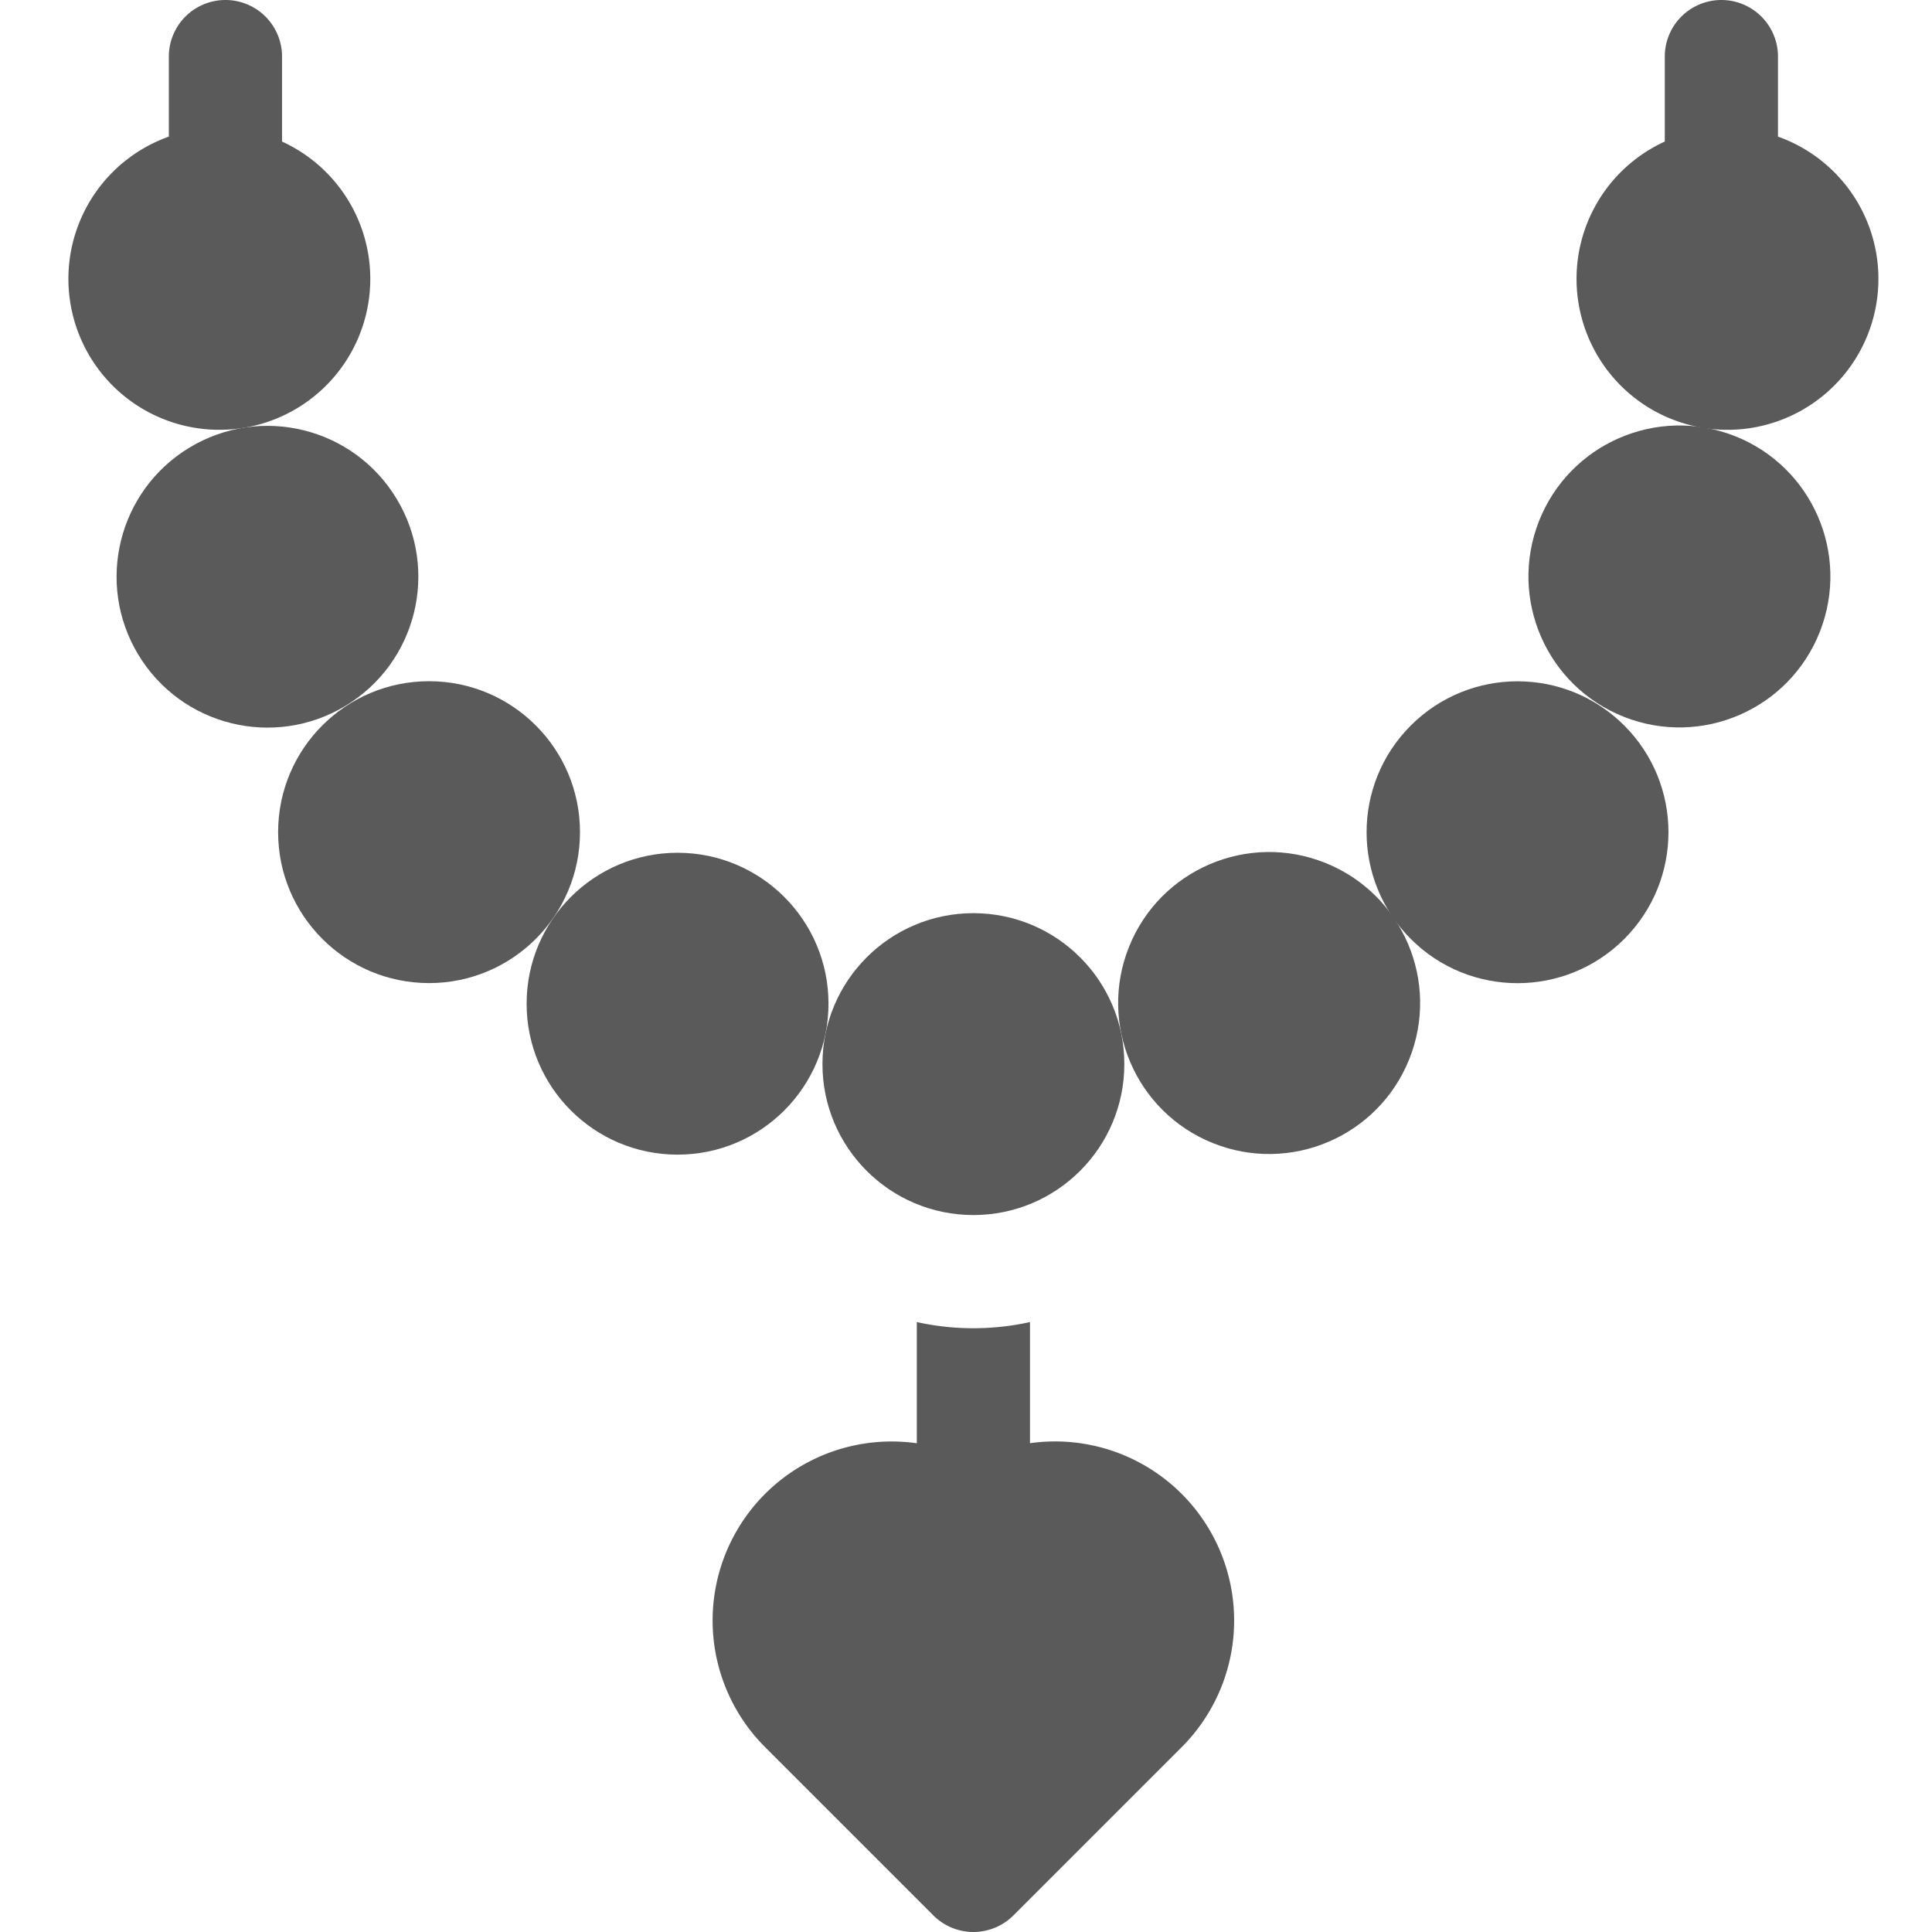
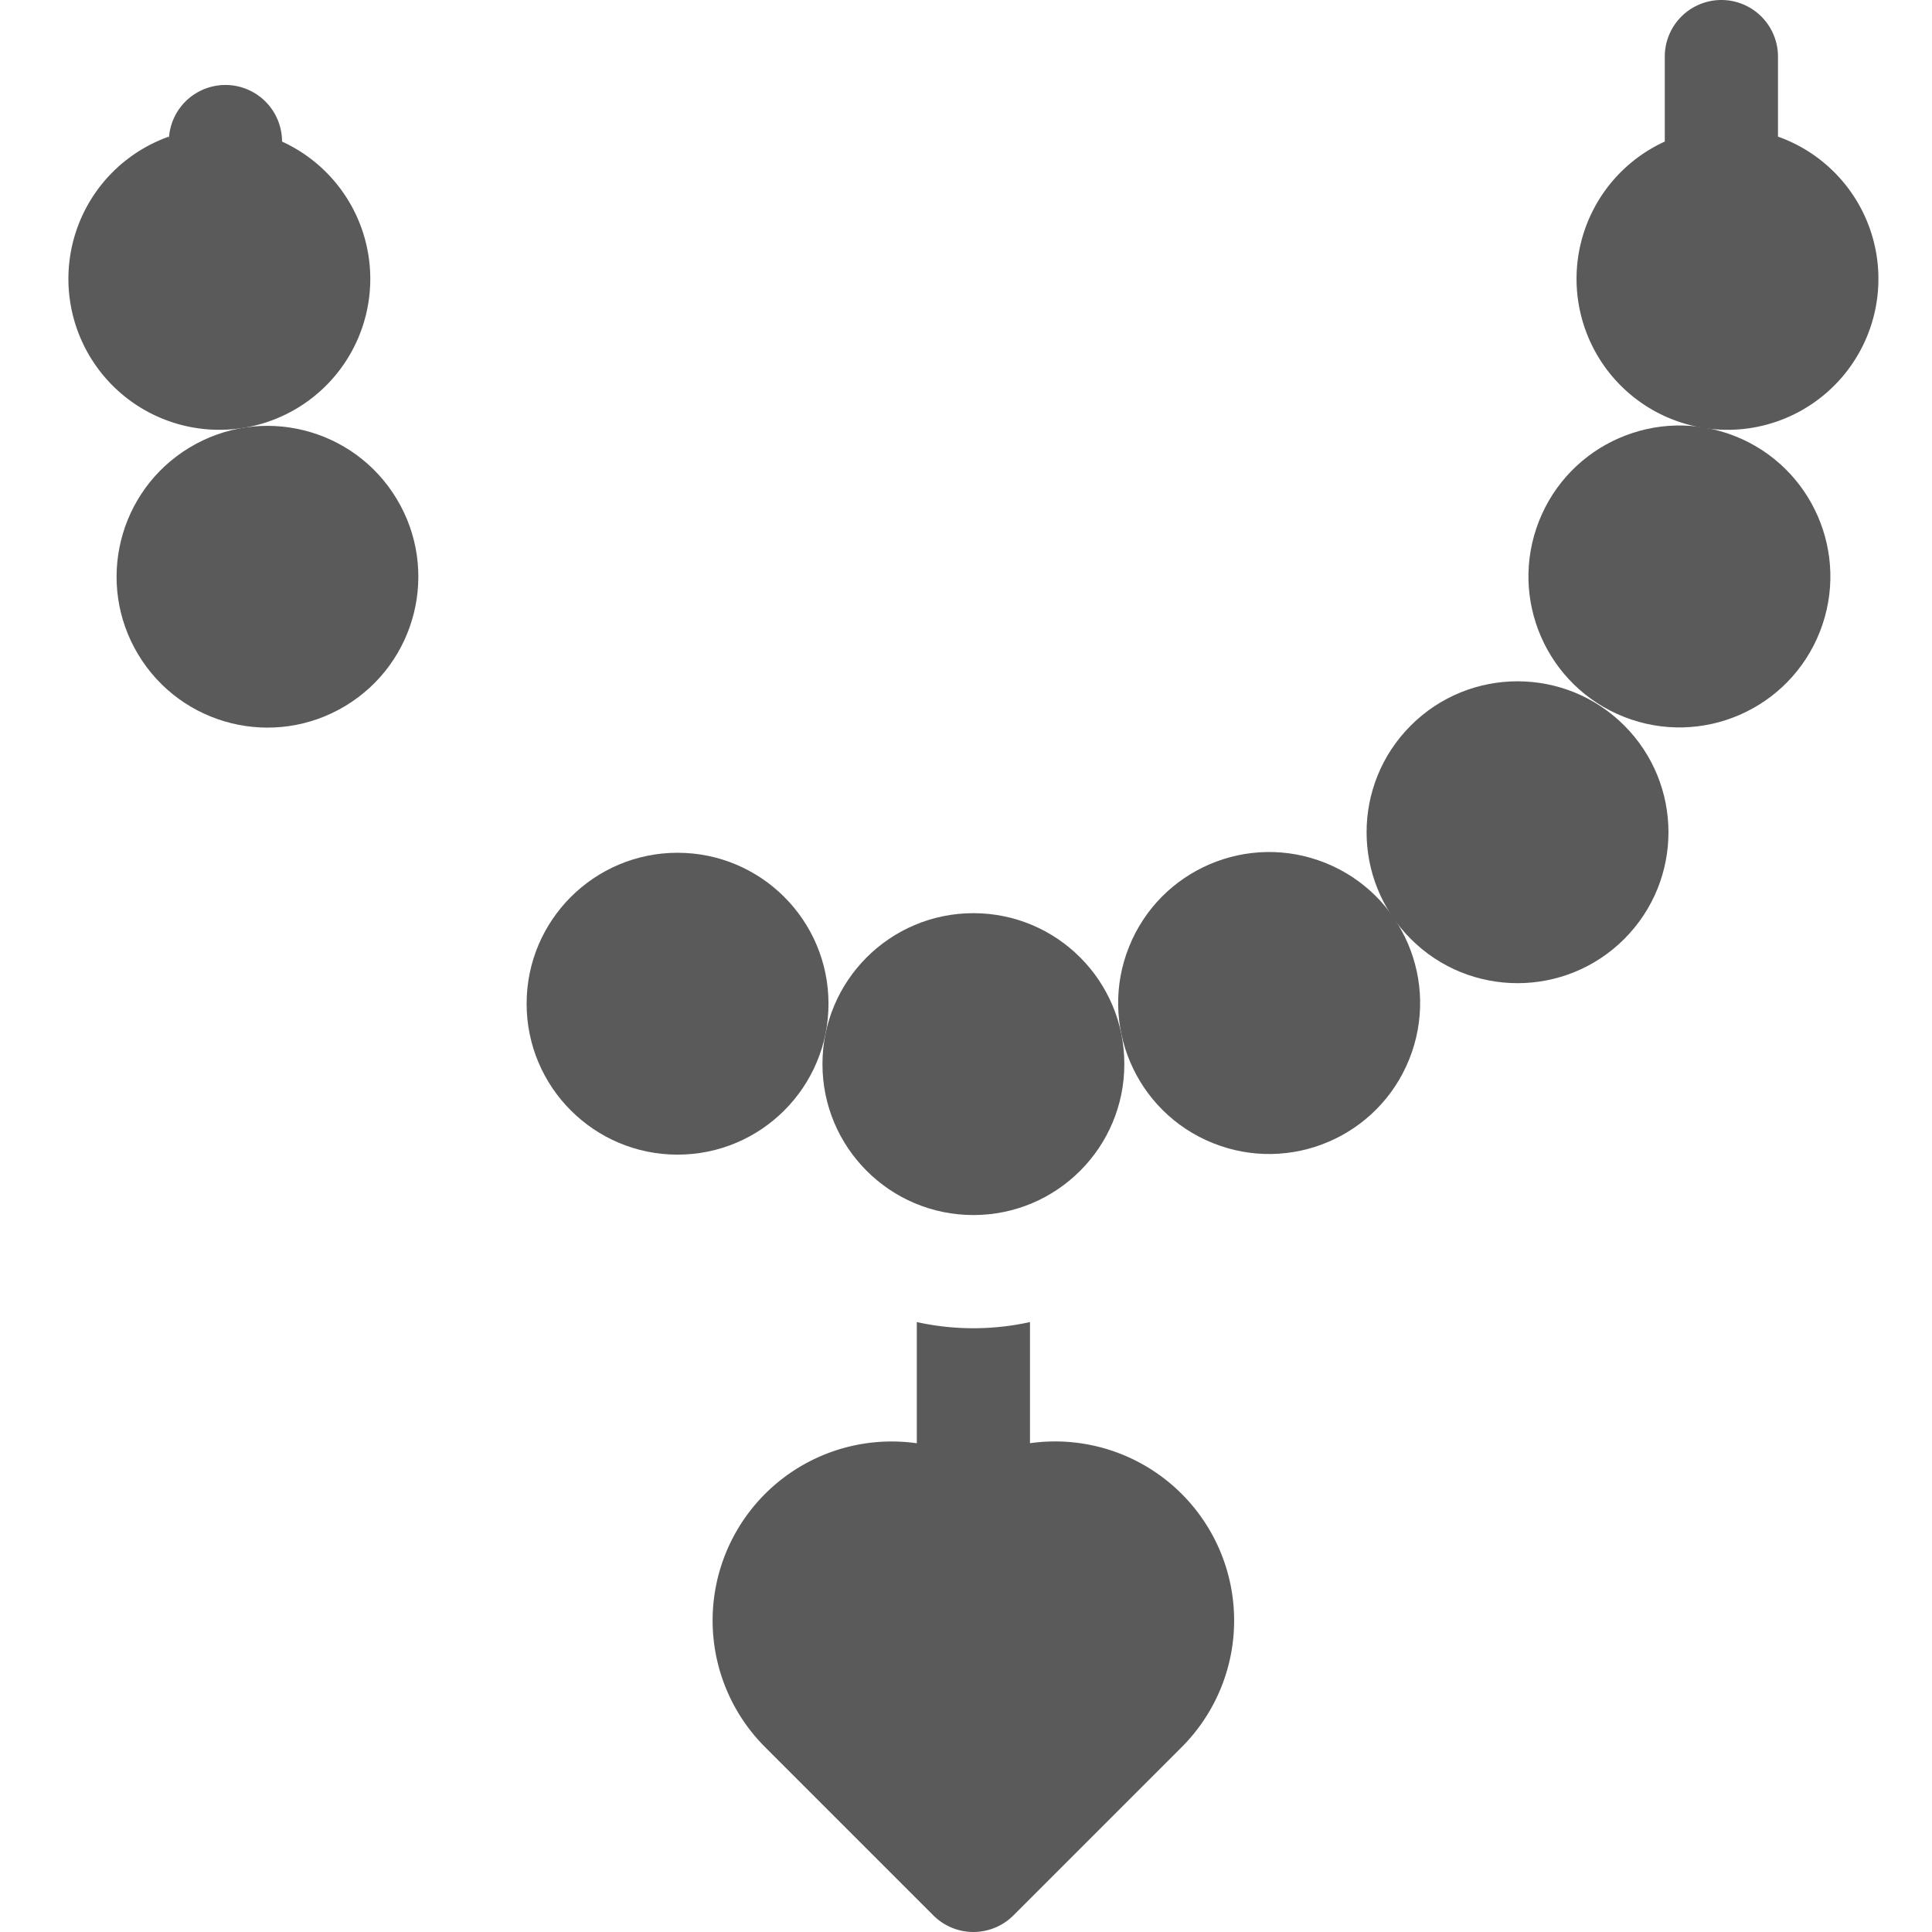
<svg xmlns="http://www.w3.org/2000/svg" width="64" height="64" viewBox="0 0 64 64">
  <g id="Group_30271" data-name="Group 30271" transform="translate(3975 -11423)">
    <g id="necklace_2_" data-name="necklace (2)" transform="translate(-3987.038 11423)">
      <circle id="Ellipse_199" data-name="Ellipse 199" cx="5" cy="5" r="5" transform="matrix(0.373, -0.928, 0.928, 0.373, 47.575, 36.001)" fill="#5a5a5a" />
      <circle id="Ellipse_200" data-name="Ellipse 200" cx="5" cy="5" r="5" transform="translate(55.237 27.569) rotate(-45)" fill="#5a5a5a" />
      <circle id="Ellipse_201" data-name="Ellipse 201" cx="5" cy="5" r="5" transform="translate(61.188 21.92) rotate(-68.539)" fill="#5a5a5a" />
      <path id="Path_2240" data-name="Path 2240" d="M425.832,9.036a5,5,0,0,0-3.323-4.51V1.875a1.875,1.875,0,0,0-3.75,0V4.69a5,5,0,1,0,7.073,4.346Z" transform="translate(-351.573 0)" fill="#5a5a5a" />
      <circle id="Ellipse_202" data-name="Ellipse 202" cx="5" cy="5" r="5" transform="translate(29.483 28.249)" fill="#5a5a5a" />
-       <circle id="Ellipse_203" data-name="Ellipse 203" cx="5" cy="5" r="5" transform="translate(21.251 22.566)" fill="#5a5a5a" />
      <circle id="Ellipse_204" data-name="Ellipse 204" cx="5" cy="5" r="5" transform="matrix(0.856, -0.516, 0.516, 0.856, 14.038, 17.405)" fill="#5a5a5a" />
-       <path id="Path_2241" data-name="Path 2241" d="M26.16,9.44A5,5,0,0,0,23.241,4.69V1.875a1.875,1.875,0,0,0-3.75,0V4.526A5,5,0,1,0,26.16,9.44Z" transform="translate(-1.86 0)" fill="#5a5a5a" />
+       <path id="Path_2241" data-name="Path 2241" d="M26.16,9.44A5,5,0,0,0,23.241,4.69a1.875,1.875,0,0,0-3.75,0V4.526A5,5,0,1,0,26.16,9.44Z" transform="translate(-1.86 0)" fill="#5a5a5a" />
      <path id="Path_2242" data-name="Path 2242" d="M197.41,354.377v-4.013a8.7,8.7,0,0,1-3.75,0v4.015a5.93,5.93,0,0,0-5.025,10.066l5.574,5.574a1.875,1.875,0,0,0,2.652,0l5.574-5.574a5.932,5.932,0,0,0-5.025-10.068Z" transform="translate(-151.252 -306.569)" fill="#5a5a5a" />
      <circle id="Ellipse_205" data-name="Ellipse 205" cx="5" cy="5" r="5" transform="translate(39.283 30.25)" fill="#5a5a5a" />
    </g>
    <rect id="Rectangle_8574" data-name="Rectangle 8574" width="64" height="64" transform="translate(-3975 11423)" fill="none" />
  </g>
</svg>